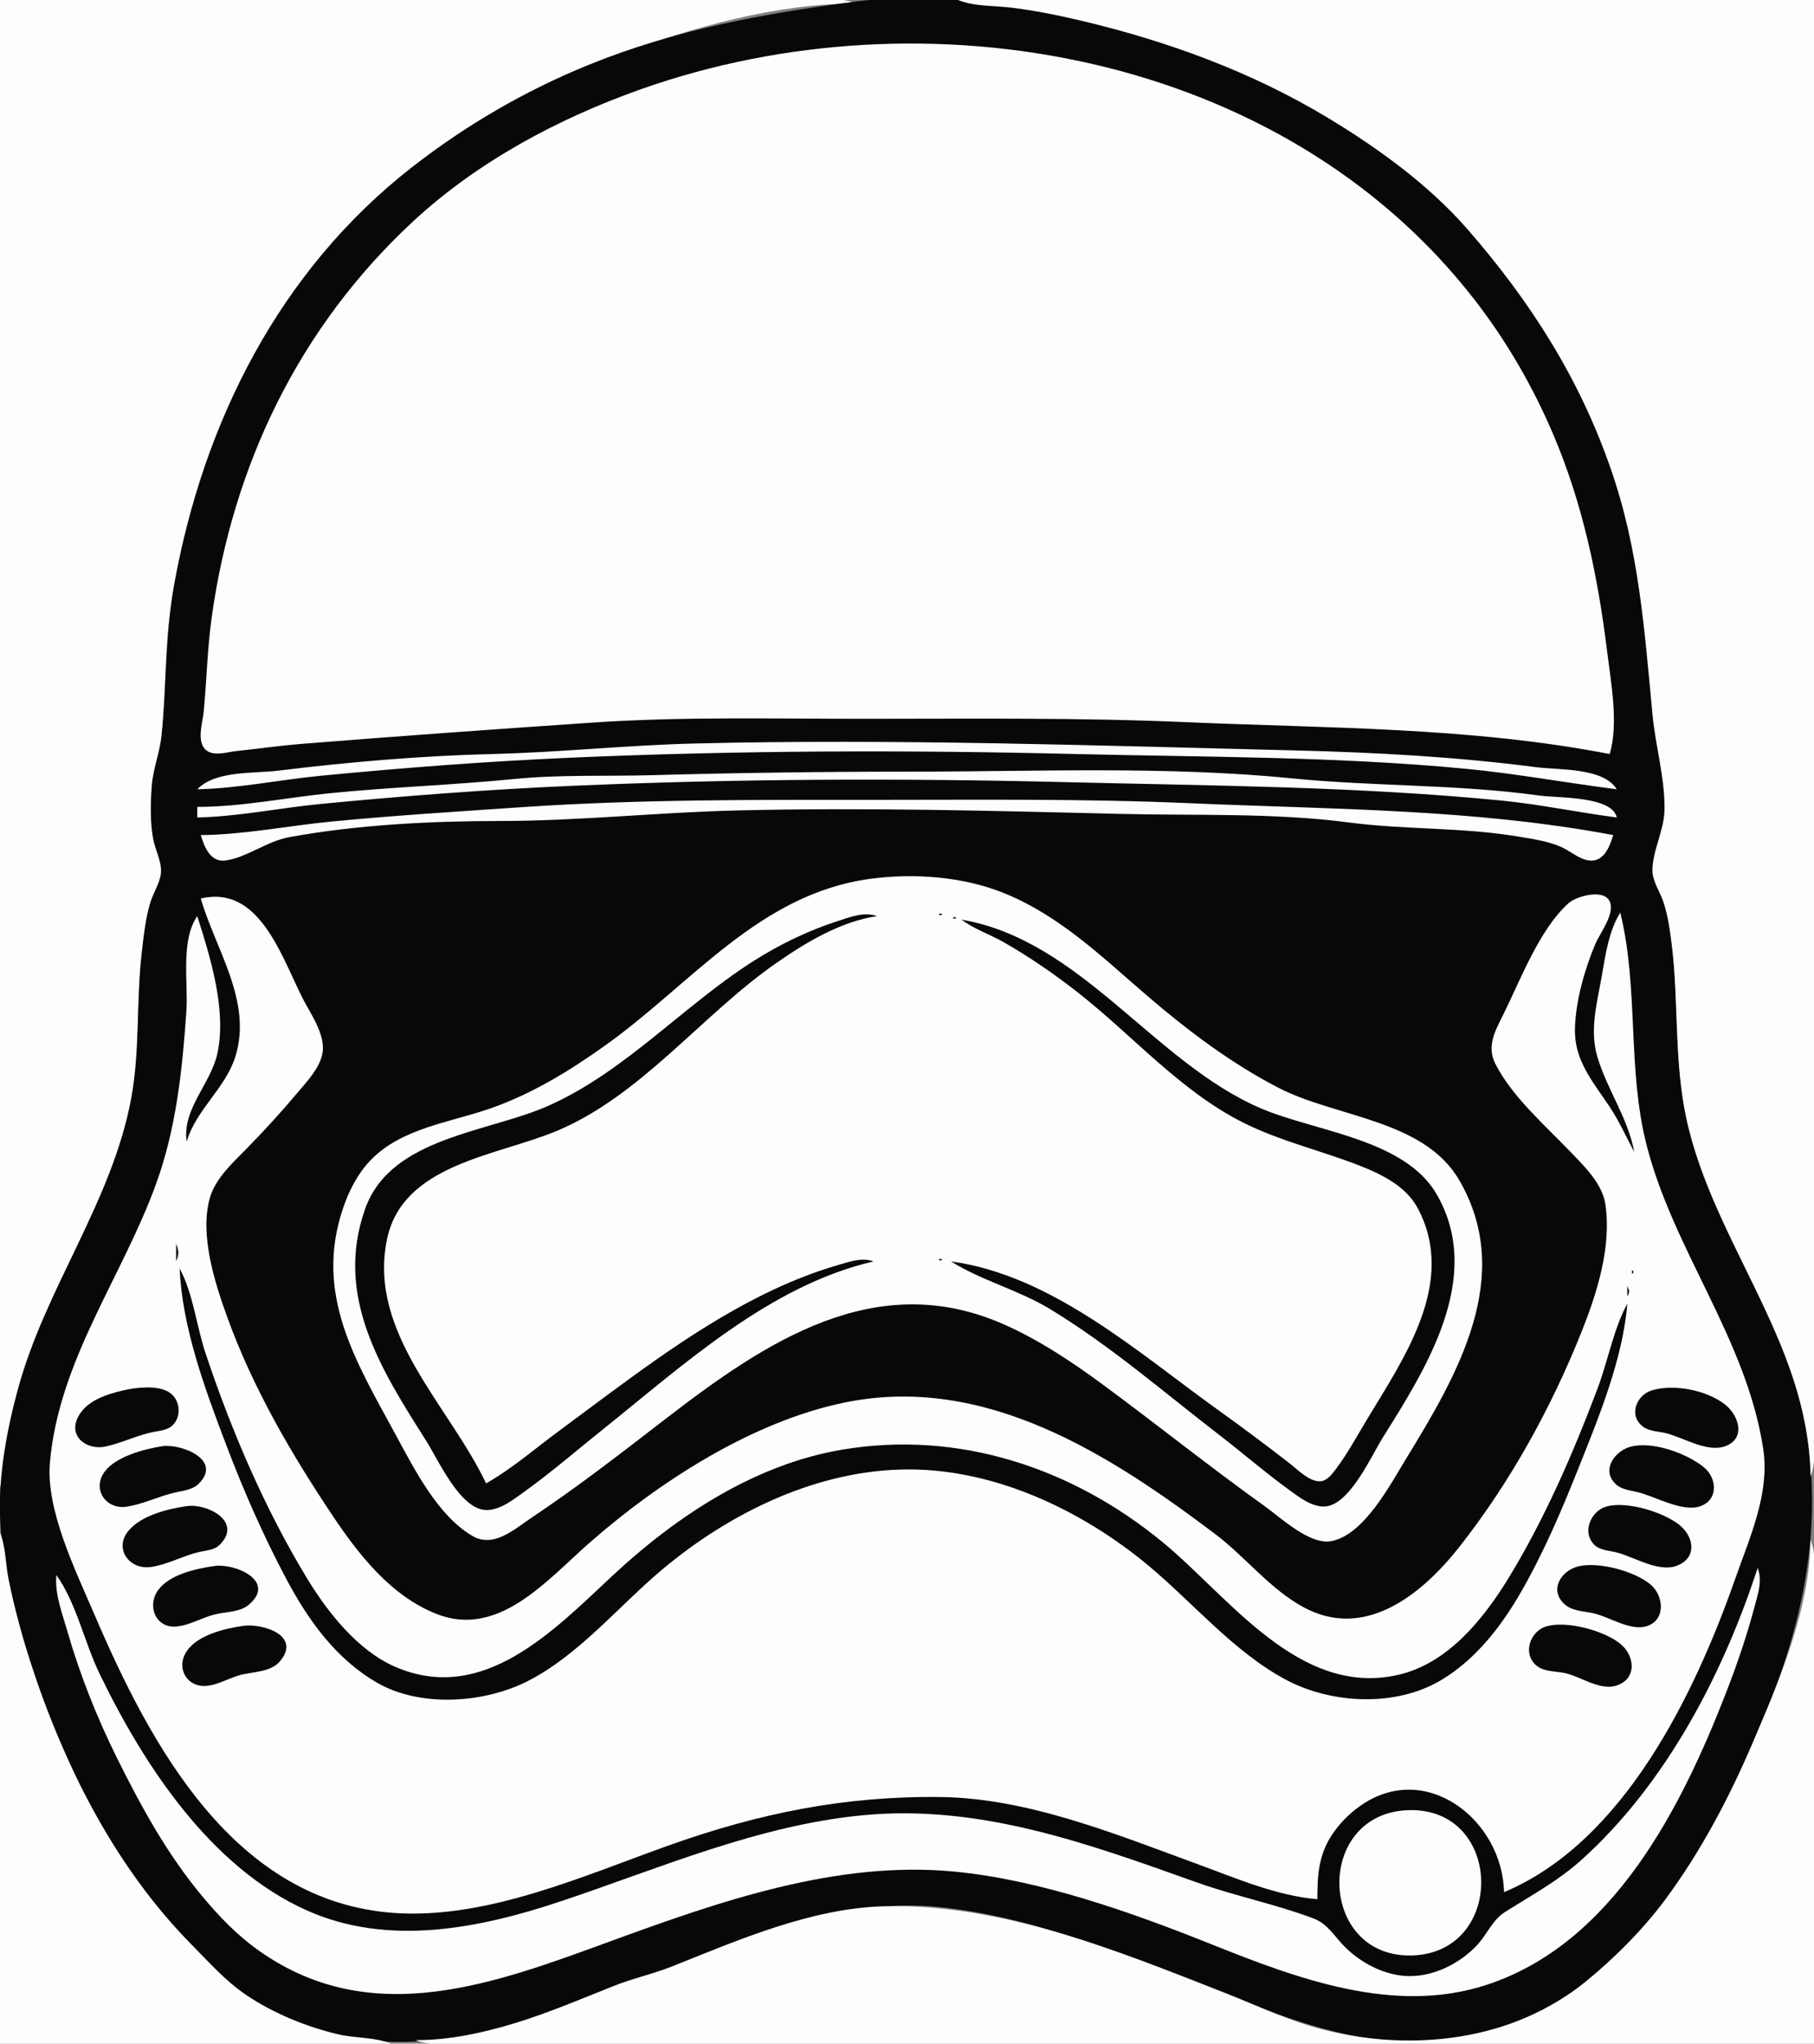
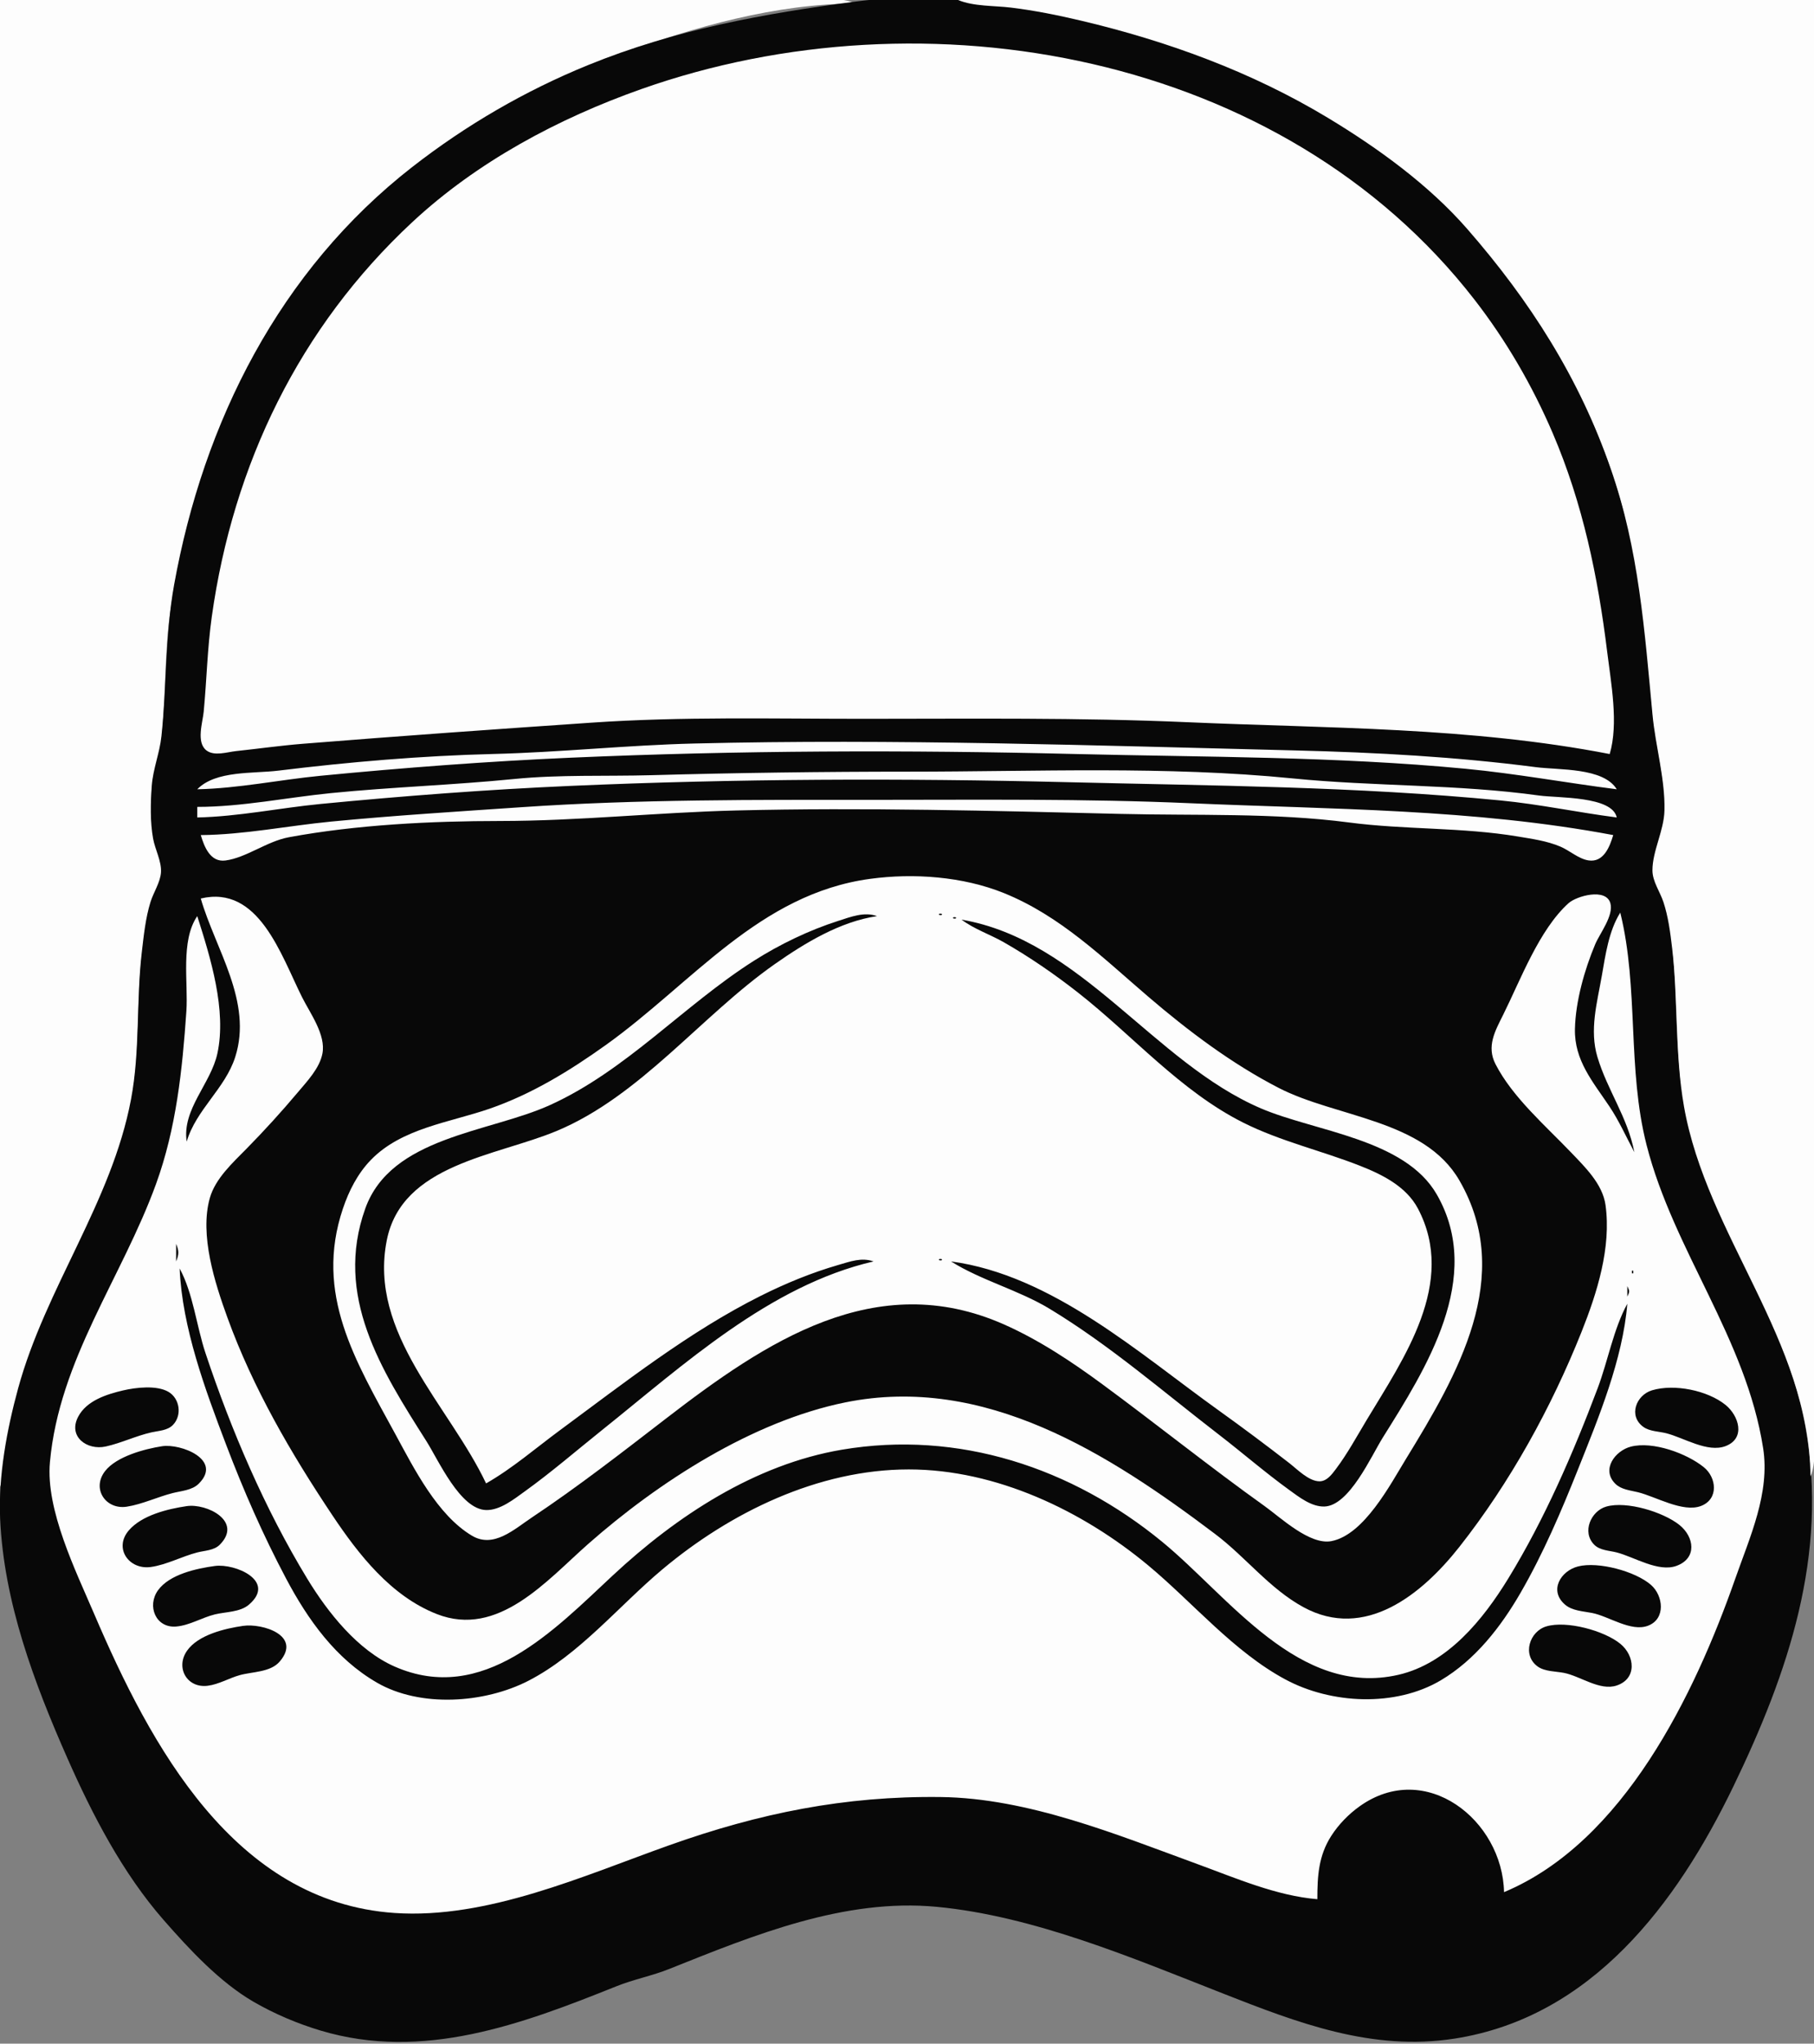
<svg xmlns="http://www.w3.org/2000/svg" width="515" height="580">
  <rect width="100%" height="100%" fill="#808080" stroke="none" />
  <path style="fill:#fdfdfd; stroke:none;" d="M0 0L0 422C1.86 417.57 1.557 411.799 2.424 407C3.966 398.468 6.367 390.11 9.425 382C18.349 358.337 32.929 337.165 37.385 312C39.793 298.401 38.675 284.609 40.285 271C40.843 266.288 41.322 261.551 42.724 257C43.634 254.049 45.599 251.076 45.934 248C46.296 244.673 44.353 241.209 43.669 238C42.713 233.514 42.756 228.564 43.09 224C43.44 219.226 45.318 214.746 45.826 210C47.145 197.688 46.599 185.353 48.428 173C53.586 138.149 66.296 104.788 88.211 77C98.115 64.441 110.186 53.16 123 43.63C139.195 31.584 157.14 22.476 176 15.424C196.861 7.624 220.591 1.015 243 1C236.564 -1.701 226.951 0 220 0L171 0L0 0z" />
  <path style="fill:#080808; stroke:none;" d="M243 0.424C216.793 3.867 191.664 8.412 167 18.452C149.068 25.752 132.266 35.525 117 47.424C79.36 76.765 57.769 119.732 49.424 166C46.832 180.375 47.366 194.627 45.826 209C45.318 213.746 43.44 218.226 43.09 223C42.736 227.835 42.603 233.221 43.465 238C44.018 241.072 45.905 244.441 45.704 247.576C45.521 250.411 43.559 253.294 42.724 256C41.321 260.55 40.843 265.289 40.285 270C38.634 283.952 39.82 298.076 37.196 312C31.695 341.187 12.977 365.413 5.152 394C1.944 405.719 -0.49 418.813 0.039 431C1.065 454.62 9.692 477.617 19.14 499C26.236 515.063 34.809 531.603 46.46 544.91C53.743 553.229 62.403 562.566 72 568.124C77.925 571.556 84.444 574.312 91 576.279C120.046 584.993 148.158 574.489 175 563.714C179.877 561.756 185.083 560.765 190 558.8C213.922 549.24 239.681 538.655 266 541.17C293.508 543.798 321.493 555.669 347 565.684C368.309 574.05 389.446 582.24 413 578.561C451.892 572.487 476.007 540.31 492.109 507C507.731 474.684 519.106 441.142 512.576 405C506.983 374.048 486.857 349.067 479.375 319C475.268 302.494 476.429 285.734 474.83 269C474.384 264.335 473.72 259.46 472.25 255C471.442 252.55 469.662 250.015 469.448 247.424C468.967 241.623 472.905 235.155 472.741 229C472.501 219.997 470.024 210.978 469.17 202C467.988 189.585 467.806 177.364 465.576 165C458.834 127.621 443.368 94.549 418.285 66C406.717 52.834 392.093 41.734 377 32.861C358.344 21.893 338.008 13.404 317 8.127C293.491 2.221 267.316 -2.77 243 0.424z" />
  <path style="fill:#fdfdfd; stroke:none;" d="M272 0C276.402 1.848 282.221 1.576 287 2.155C293.703 2.968 300.432 4.328 307 5.884C331.529 11.698 355.354 20.392 377 33.45C391.19 42.01 405.642 52.47 416.576 65.001C434.423 85.455 448.328 107.243 457.305 133C465.309 155.967 466.898 179.123 469.17 203C470.015 211.882 472.762 221.085 472.545 230C472.403 235.816 469.147 241.434 469.132 247C469.124 250.124 471.291 253.097 472.25 256C473.631 260.18 474.193 264.643 474.715 269C476.504 283.964 475.458 299.044 478.084 314C484.54 350.762 513.68 380.389 514 419C515.661 415.041 515 410.26 515 406L515 382L515 297L515 0L272 0M457 214C459.561 205.335 457.376 193.888 456.285 185C453.663 163.655 449.354 142.86 440.85 123C435.047 109.451 427.623 96.656 418.575 85C364.151 14.887 262.683 -3.241 182 25.309C158.414 33.654 135.417 45.941 117 63.09C84.947 92.936 66.199 131.825 60.13 175C58.862 184.026 58.689 192.976 57.83 202C57.541 205.04 55.639 210.675 58.603 212.968C60.827 214.689 64.506 213.432 67 213.166C73.323 212.492 79.664 211.595 86 211.086C113.352 208.887 140.651 206.962 168 205.09C193.536 203.341 219.381 204 245 204C275.681 204 306.397 203.62 337 204.961C377.078 206.716 417.402 206.321 457 214M56 224C67.658 223.759 79.393 221.293 91 220.17C114.579 217.888 138.352 216.075 162 215.039C209.641 212.953 257.33 212.817 305 213.985C342.056 214.893 379.089 214.655 416 218.17C430.438 219.545 444.636 222.175 459 224C455.2 217.788 442.624 218.579 436 217.718C413.475 214.791 390.678 213.541 368 212.985C311.13 211.592 254.013 209.618 197 211.015C178.008 211.48 158.982 213.519 140 213.985C119.768 214.482 99.094 216.247 79 218.715C71.898 219.587 61.246 218.622 56 224M56 229L56 232C67.658 231.759 79.393 229.293 91 228.17C114.572 225.889 138.358 224.075 162 223.039C208.974 220.982 256.002 220.834 303 221.985C344.13 222.993 385.031 223.189 426 227.17C437.085 228.247 447.981 230.577 459 232C457.698 225.892 442.288 226.512 437 225.778C413.735 222.547 390.298 223.236 367 220.917C331.066 217.34 294.188 219 258 219C233.632 219 209.263 219.326 185 220C172.045 220.36 158.885 219.801 146 221.083C128.709 222.804 111.303 223.361 94 225.083C81.427 226.335 68.657 229 56 229M57 237C57.992 240.31 59.695 244.785 64.015 244.211C69.942 243.425 75.758 238.768 82 237.615C101.267 234.055 122.441 233.009 142 233C164.298 232.99 186.706 230.561 209 230.015C245.303 229.125 281.776 230.098 318 230.985C339.443 231.511 361.728 230.631 383 233.424C398.917 235.514 415.084 234.744 431 237.414C435.065 238.095 439.174 238.655 443 240.272C445.614 241.376 448.154 243.754 450.985 244.187C455.295 244.846 457.019 240.272 458 237C418.363 229.532 378.08 229.716 338 227.961C308.061 226.65 278.016 227 248 227C214.652 227 181.231 226.814 148 229.09C130.008 230.322 111.966 231.431 94 233.17C81.763 234.354 69.293 236.898 57 237M247 249.425C215.532 253.709 196.493 279.069 172 296.573C161.747 303.9 150.952 310.521 139 314.656C127.652 318.582 114.047 320.168 105.301 329.184C101.549 333.052 99.06 337.937 97.356 343C89.189 367.262 100.885 386.138 112.231 407C117.533 416.749 124.155 429.997 134.001 435.847C140.14 439.495 145.973 434.018 151 430.667C164.097 421.935 176.539 412.253 189 402.651C217.315 380.834 248.604 359.77 285 375.862C294.957 380.264 304.253 386.448 313 392.884C328.444 404.249 343.394 416.269 359 427.421C363.61 430.716 371.856 438.568 378 437.378C387.271 435.583 394.704 421.321 399.189 414C413.743 390.242 430.128 362.298 414.319 335C404.285 317.673 379.367 317.185 363 308.742C349.645 301.852 337.383 292.615 326 282.869C313.079 271.806 301.047 259.934 285 253.453C273.365 248.754 259.384 247.739 247 249.425M57 255C61.144 269.384 71.808 284.279 66.776 300C63.904 308.972 55.677 314.903 53 324C51.639 314.795 59.831 307.626 61.711 299C64.392 286.691 59.751 271.731 56 260C51.198 267.029 53.469 278.847 52.91 287C51.773 303.617 50.032 320.237 44.305 336C34.622 362.652 16.816 385.825 14.171 415C12.947 428.495 21.504 445.812 26.72 458C42.71 495.368 66.46 539.792 112 542.911C138.345 544.715 165.74 532.326 190 523.692C215.611 514.577 239.81 509.68 267 510.004C291.888 510.3 316.959 520.633 340 529.053C350.824 533.009 362.423 538.054 374 539C374.001 532.473 374.313 526.677 377.969 521C380.047 517.773 382.877 514.867 386 512.638C404.753 499.253 426.576 516.573 427 537C460.976 522.78 481.148 480.836 492.657 448C496.784 436.226 502.552 423.747 500.561 411C495.683 379.769 475.173 355.028 467.478 325C461.914 303.285 465.302 280.521 460 259C456.726 264.21 455.8 271.008 454.75 277C453.409 284.65 451.211 292.324 453.518 300C456.371 309.493 462.058 316.991 464 327C461.661 322.63 459.682 318.141 456.91 314C452.244 307.029 446.919 300.951 447.129 292C447.313 284.164 449.851 275.187 452.876 268C454.178 264.906 458.197 259.83 457.184 256.318C455.916 251.923 447.571 254.298 445.326 256.318C436.977 263.827 431.691 278.091 426.753 288C424.452 292.618 421.982 296.947 424.573 302C429.391 311.397 438.75 319.456 445.961 327C449.962 331.187 454.982 336.01 455.811 342C457.482 354.075 453.413 366.934 449 378C440.424 399.506 428.69 420.784 414.331 439C403.693 452.495 387.519 465.668 370 456.096C360.411 450.856 353.636 441.893 345 435.374C314.82 412.594 279.568 389.987 240 398.004C213.655 403.342 186.937 420.605 167 438.17C155.241 448.53 141.461 464.928 124 458.073C111.012 452.975 101.848 441.251 94.333 430C82.565 412.38 71.844 393.976 64.587 374C61.012 364.16 56.609 350.505 59.572 340C61.129 334.477 66.11 329.959 70.003 326C75.042 320.875 79.934 315.503 84.561 310C87.202 306.859 90.738 303.172 91.538 299C92.562 293.652 88.033 287.559 85.753 283C79.712 270.918 73.437 251.089 57 255z" />
  <path style="fill:#080808; stroke:none;" d="M248 358C244.63 356.794 241.379 358.022 238 359.001C230.387 361.207 223.085 364.21 216 367.753C195.673 377.916 177.233 392.445 159 405.884C152.093 410.976 145.464 416.748 138 421C127.581 398.976 104.542 378.484 109.808 352C114.111 330.358 140.756 328.166 158 320.988C181.813 311.077 199.117 288.223 220 273.59C228.548 267.599 238.524 261.547 249 260C245.361 258.698 241.599 260.191 238 261.344C229.654 264.018 221.398 267.994 214 272.695C194.041 285.378 177.701 303.906 156 313.688C138.793 321.445 110.993 322.6 103.7 343C94.836 367.792 108.188 388.727 121.053 409C124.495 414.424 130.627 428.363 138.004 428.558C141.971 428.663 145.958 425.442 149 423.254C156.58 417.802 163.71 411.632 171 405.8C194.021 387.383 218.496 364.826 248 358M266.667 259.333C266.222 259.778 267.278 259.722 267.333 259.667C267.778 259.222 266.722 259.278 266.667 259.333M270.667 260.333C270.222 260.778 271.278 260.722 271.333 260.667C271.778 260.222 270.722 260.278 270.667 260.333M273 261C276.594 263.72 281.069 265.179 285 267.427C292.342 271.627 299.344 276.448 306 281.662C321.596 293.88 335.086 309.651 353 318.63C363.474 323.879 375.107 326.54 386 330.812C392.367 333.309 399.228 336.689 402.558 343.001C413.666 364.054 398.504 385.531 388 403C385.2 407.657 382.507 412.627 379.229 416.965C378.095 418.467 376.66 420.431 374.561 420.402C371.516 420.36 368.237 416.941 366 415.207C359.428 410.111 352.761 405.132 346 400.29C323.383 384.092 298.636 361.859 270 358C278.611 363.418 289.116 366.08 298 371.45C315.013 381.734 330.292 395.022 346 407.119C352.712 412.288 359.138 417.872 366 422.842C368.802 424.872 372.322 427.656 375.985 427.558C383.06 427.368 389.293 413.243 392.576 408C404.78 388.506 421.431 362.544 407.911 339C398.838 323.199 373.355 321.144 358 314.573C327.548 301.539 307.005 266.855 273 261M50 353L50 358C50.83 355.97 50.83 355.03 50 353M266.667 357.333C266.222 357.778 267.278 357.722 267.333 357.667C267.778 357.222 266.722 357.278 266.667 357.333M51 360C51.725 376.834 58.261 394.389 64.192 410C69.142 423.028 74.693 435.685 81.22 448C87.42 459.7 95.309 470.769 107 477.535C119.354 484.685 137.575 483.408 150 477.019C164.486 469.569 175.66 455.792 188 445.438C207.325 429.224 232.279 417.029 258 417.029C282.765 417.029 307.329 428.74 326 444.285C338.74 454.893 350.265 468.787 365 476.676C377.95 483.609 396.128 484.51 409 476.906C418.794 471.119 426.105 461.721 431.716 452C438.159 440.838 443.229 428.964 448 417C453.834 402.371 460.708 385.819 462 370C458.043 377.279 456.507 386.224 453.575 394C446.629 412.419 438.492 431.192 428.189 448C421.061 459.628 410.975 472.112 397 475.319C368.823 481.786 348.939 453.177 330 437.615C304.331 416.523 272.092 405.833 239 411.435C214.282 415.62 192.052 430.282 174 447.09C157.271 462.666 137.09 484.005 112 472.957C101.526 468.345 93.012 457.561 87.204 448C75.175 428.197 65.653 405.958 58.333 384C55.772 376.315 54.844 367.075 51 360M463.333 360.667C463.278 360.722 463.222 361.778 463.667 361.333C463.722 361.278 463.778 360.222 463.333 360.667M462 365L462 368C462.696 366.446 462.696 366.554 462 365M35 394.595C30.297 395.692 24.581 397.485 22.184 402.09C19.237 407.749 24.732 411.681 30 410.525C34.399 409.561 38.567 407.512 42.996 406.51C45.063 406.043 47.533 406.022 49.106 404.397C51.727 401.691 51.055 396.925 47.852 395.028C44.538 393.064 38.577 393.761 35 394.595M469.019 394.573C464.535 395.917 462.178 401.818 466.573 404.976C468.333 406.242 470.958 406.242 473.001 406.748C477.984 407.985 484.782 412.401 489.941 410.393C495.695 408.154 493.622 401.741 489.891 398.723C484.79 394.597 475.342 392.677 469.019 394.573M46 410.447C41.035 411.218 33.1 413.34 29.858 417.471C25.918 422.49 30.019 428.532 36 427.602C40.37 426.922 44.697 424.846 49 423.745C51.425 423.124 54.517 422.962 56.397 421.107C63.326 414.27 51.305 409.622 46 410.447M463.005 410.562C458.613 411.682 454.477 417.035 458.603 421.107C460.272 422.754 462.839 422.97 465 423.496C470.061 424.729 477.807 429.372 482.941 427.392C487.988 425.446 487.353 419.333 483.721 416.399C478.848 412.462 469.26 408.965 463.005 410.562M53 427.444C47.583 428.247 40.287 430.018 36.573 434.329C32.227 439.374 36.591 445.584 42.83 444.721C47.226 444.112 51.671 441.709 56 440.593C58.104 440.051 60.771 440.038 62.397 438.397C69.016 431.719 58.675 426.602 53 427.444M456.019 427.576C451.691 428.82 449.023 434.785 452.603 438.397C454.229 440.038 456.896 440.05 459 440.593C463.981 441.879 470.811 446.294 475.981 444.392C481.878 442.222 481.002 436.168 476.811 432.803C472.232 429.127 461.809 425.913 456.019 427.576z" />
-   <path style="fill:#fdfdfd; stroke:none;" d="M0 435L0 580L111 580C106.519 578.119 100.828 578.488 96 577.346C86.978 575.212 77.706 571.432 70 566.251C64.081 562.271 59.602 557.146 54.626 552.13C32.879 530.212 18.226 501.277 8.745 472C6.192 464.114 4.025 456.128 2.4 448C1.557 443.788 1.642 438.906 0 435M514 437C513.837 456.733 505.07 477.142 497.421 495C490.82 510.412 482.827 525.491 472.844 539C466.531 547.543 458.241 555.839 450 562.532C429.451 579.224 401.04 582.394 376 576.105C366.116 573.622 357.362 569.359 348 565.684C317.216 553.597 284.55 540.193 251 541.015C230.517 541.516 209.726 550.511 191 558C185.42 560.232 179.53 561.494 174 563.714C156.042 570.922 137.711 578.987 118 579C121.699 580.552 126.017 580 130 580L153 580L234 580L515 580L515 480L515 451C515 446.465 515.769 441.215 514 437z" />
  <path style="fill:#080808; stroke:none;" d="M61 444.433C55.79 445.14 48.124 446.792 44.859 451.329C41.657 455.78 44.203 462.093 50.004 461.616C53.833 461.301 57.306 459.078 61 458.174C64.091 457.417 68.148 457.576 70.682 455.4C78.531 448.663 66.733 443.655 61 444.433M448.005 444.562C443.106 445.812 439.657 451.399 444.318 455.4C446.377 457.168 449.459 457.273 452 457.768C456.752 458.694 463.041 463.235 467.891 461.381C472.982 459.436 472.203 452.84 468.721 449.803C464.279 445.929 453.749 443.096 448.005 444.562z" />
-   <path style="fill:#fdfdfd; stroke:none;" d="M499 445C489.135 475.267 472.887 506.333 449 527.829C442.283 533.875 434.751 537.902 427.213 542.68C423.758 544.87 422.228 548.867 419.532 551.826C414.515 557.334 406.583 561.276 399 560.787C392.729 560.383 386.555 557.122 382.093 552.826C379.026 549.871 377.119 546.057 372.96 544.482C362.307 540.449 350.794 538.15 340 534.308C309.129 523.321 278.416 511.988 245 515.17C215.118 518.015 187.203 530.266 159 539.667C135.939 547.354 110.116 552.526 87 542.135C59.741 529.882 40.828 500.977 28.259 475C23.963 466.123 21.704 454.978 16 447C15.515 452.442 17.649 457.797 19.141 463C22.666 475.294 27.563 487.549 33.248 499C40.06 512.721 47.439 526.174 57.285 538C62.321 544.048 67.51 549.451 74 553.961C105.791 576.048 140.338 562.989 173 551.053C204.031 539.714 237.478 527.926 271 531.17C295.44 533.535 321.335 542.757 344 551.822C368.295 561.539 395.788 571.88 422 563.329C457.939 551.603 477.376 513.079 490.189 480C493.22 472.174 495.975 464.117 498.116 456C499.085 452.325 500.414 448.625 499 445z" />
  <path style="fill:#080808; stroke:none;" d="M69.004 461.43C63.86 462.175 56.28 463.962 53.11 468.471C49.743 473.258 53.065 479.193 59 478.423C62.134 478.016 64.986 476.285 68 475.431C71.621 474.404 76.74 474.654 79.397 471.567C85.788 464.14 74.47 460.638 69.004 461.43M439.019 461.573C434.231 462.985 432.035 469.719 436.573 472.976C438.57 474.41 441.669 474.318 444 474.769C448.633 475.666 454.197 479.955 458.981 478.356C464.857 476.392 464.106 469.847 460.022 466.519C455.422 462.77 444.786 459.874 439.019 461.573z" />
-   <path style="fill:#fdfdfd; stroke:none;" d="M400 513.728C372.956 514.431 374.076 555.857 401 554.957C427.555 554.069 426.824 513.032 400 513.728z" />
</svg>